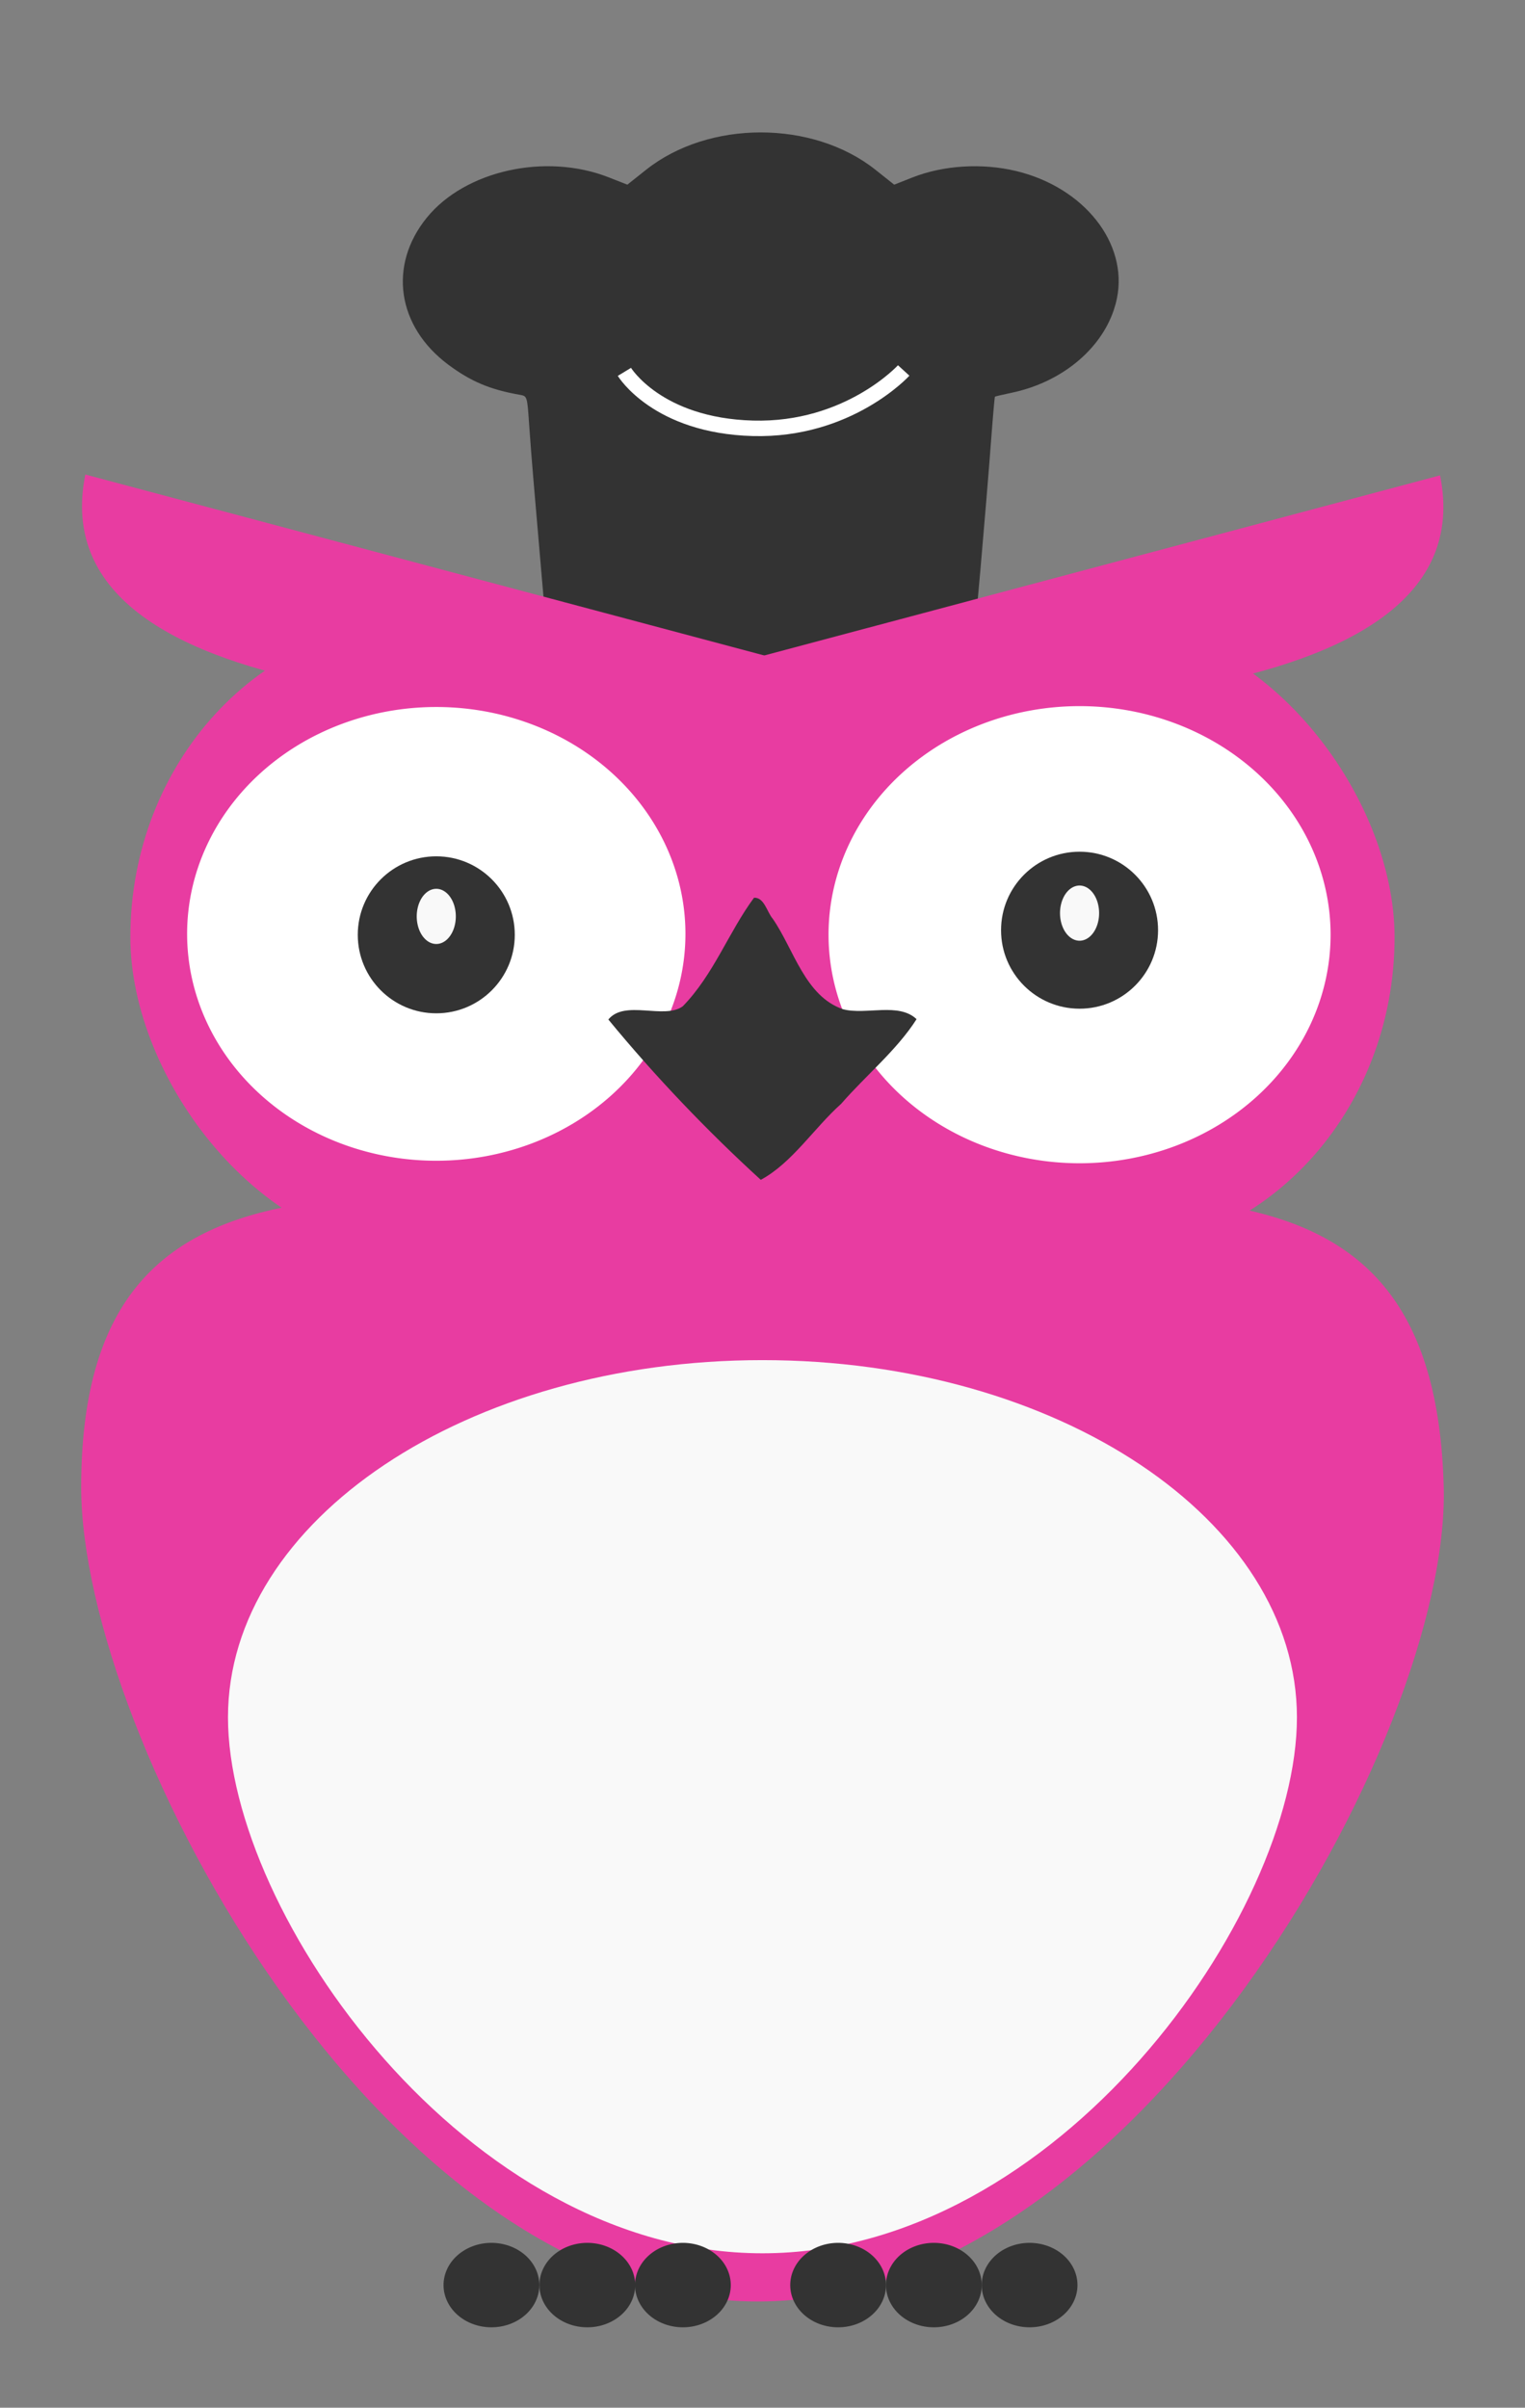
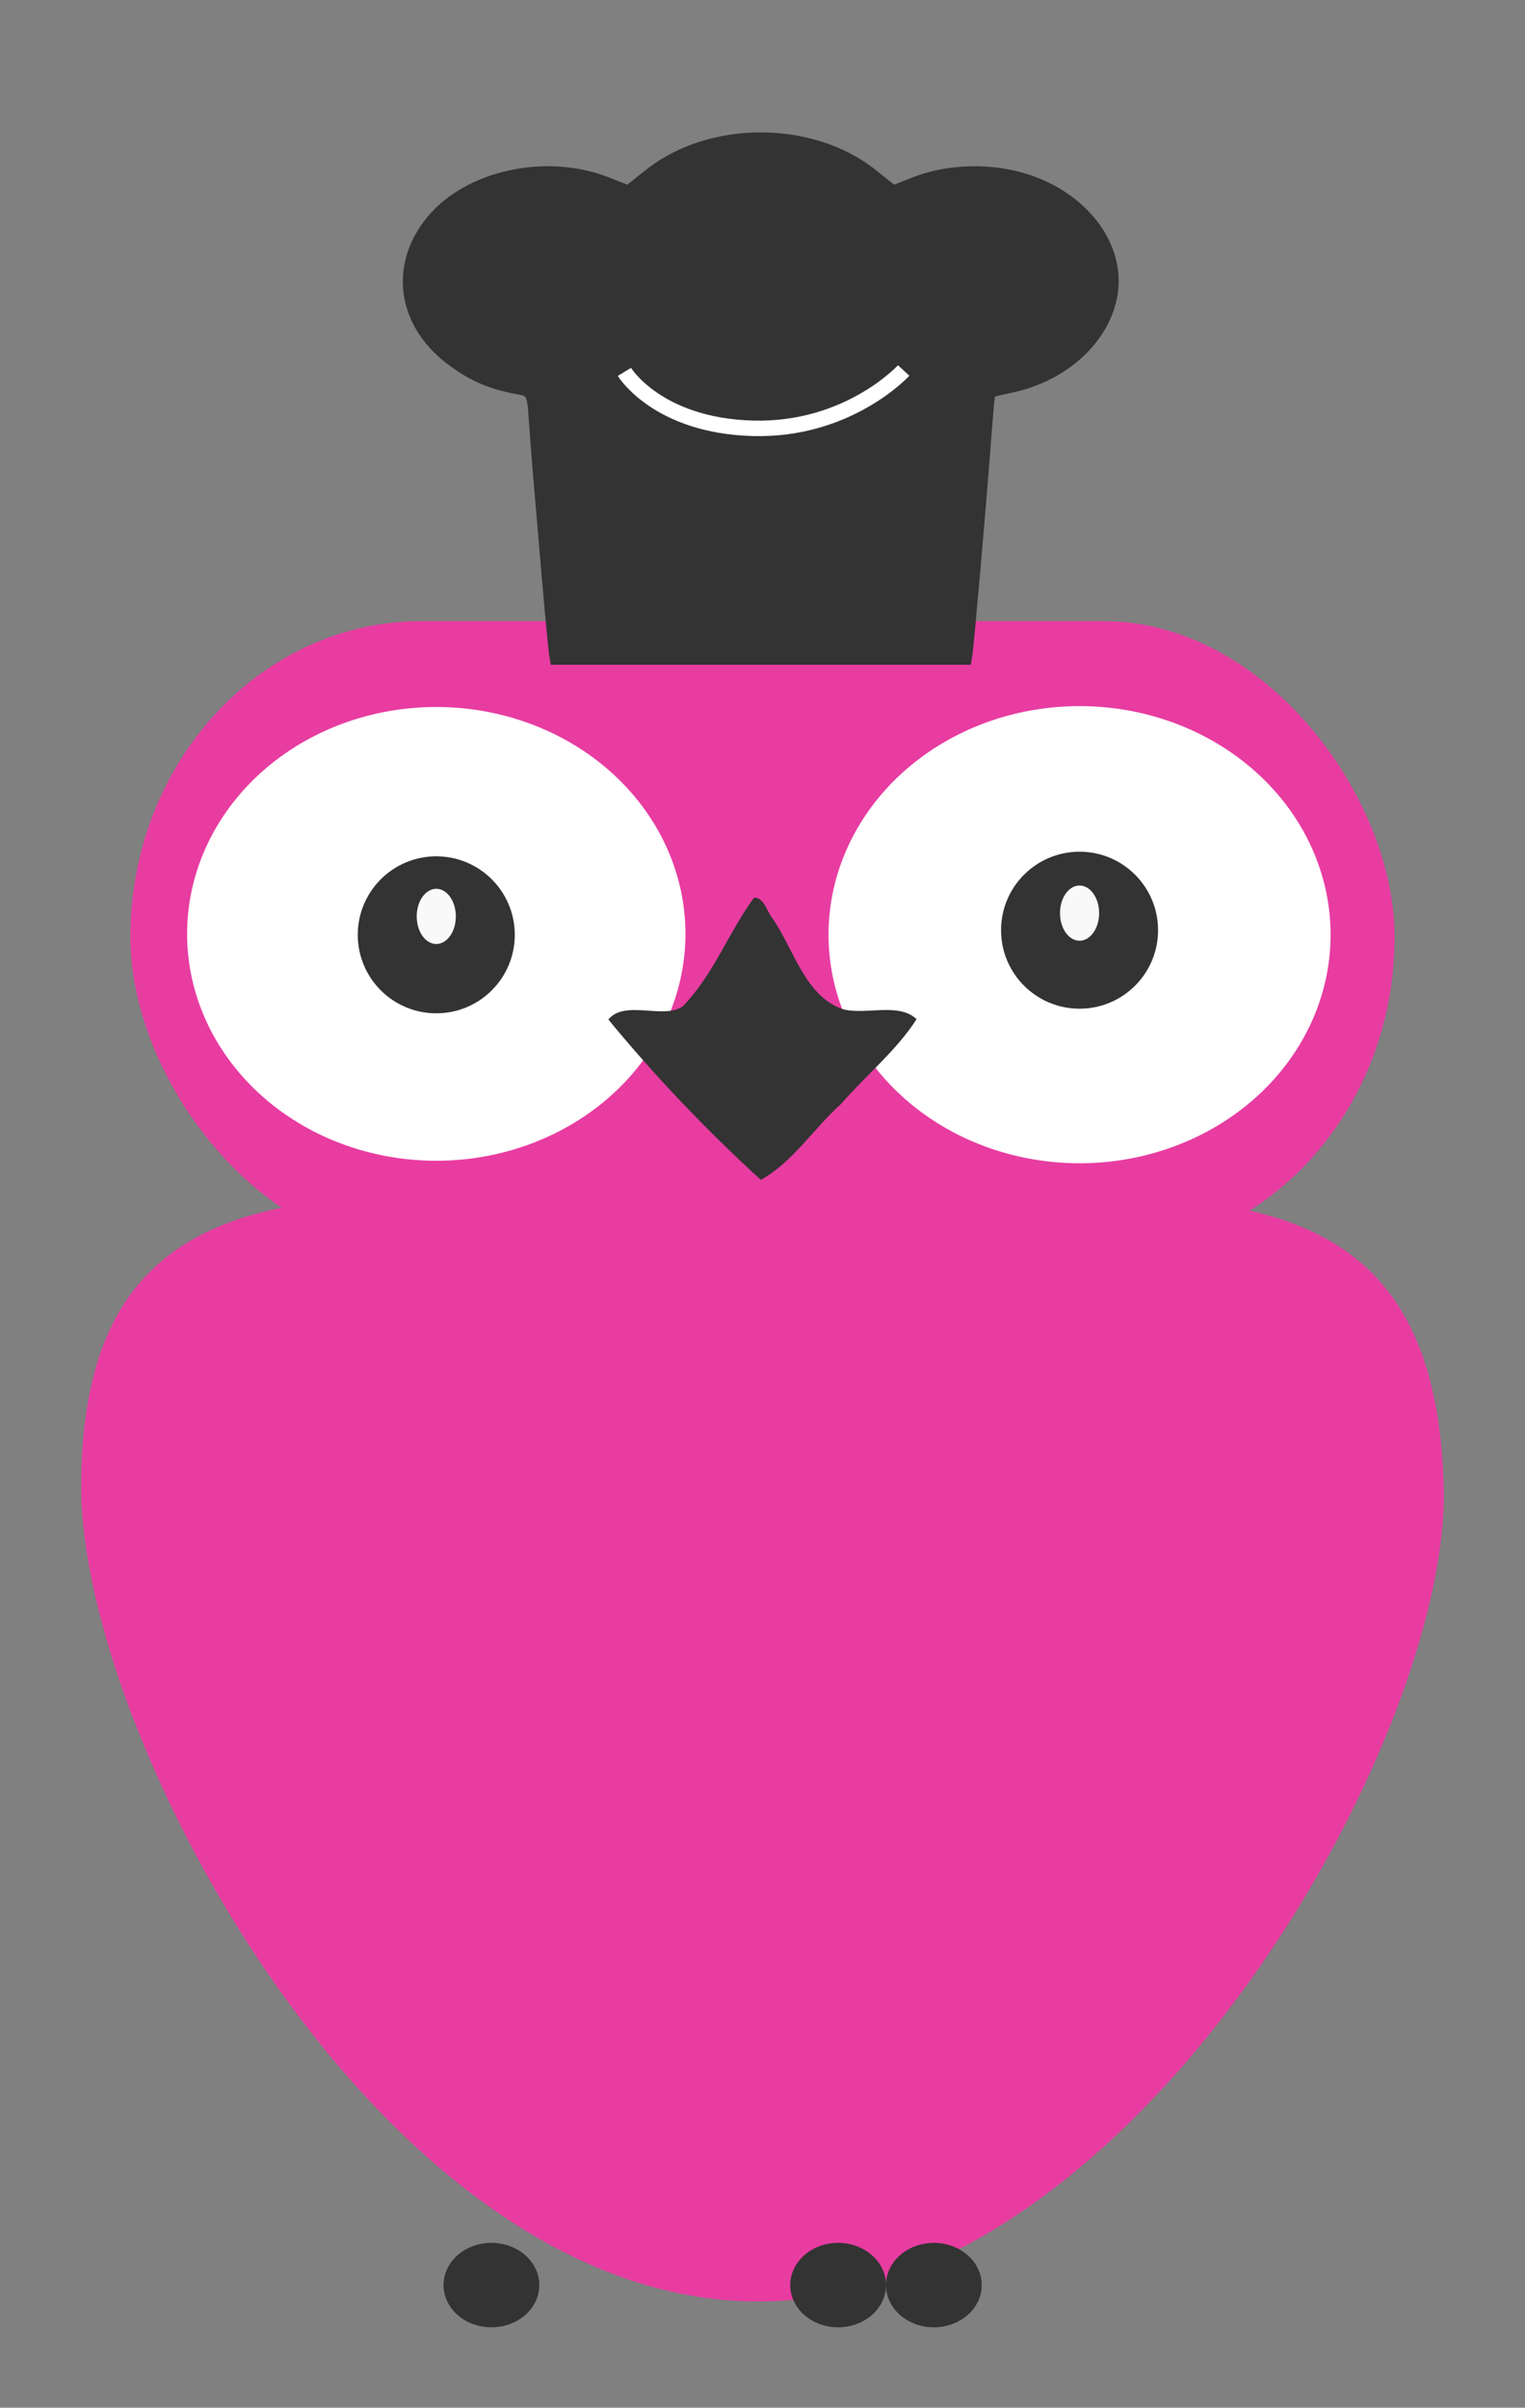
<svg xmlns="http://www.w3.org/2000/svg" xmlns:ns1="http://www.inkscape.org/namespaces/inkscape" xmlns:ns2="http://sodipodi.sourceforge.net/DTD/sodipodi-0.dtd" width="93.921mm" height="148.304mm" viewBox="0 0 332.792 525.486" id="svg2" version="1.1" ns1:version="1.1.2 (b8e25be833, 2022-02-05)" ns2:docname="bubochef.svg">
  <rect x="0" y="0" width="332.792" height="525.486" fill="#808080" stroke="none" />
  <defs id="defs4" />
  <ns2:namedview id="base" pagecolor="#ffffff" bordercolor="#666666" borderopacity="1.0" ns1:pageopacity="0.0" ns1:pageshadow="2" ns1:zoom="0.98994949" ns1:cx="-83.337585" ns1:cy="326.27927" ns1:document-units="px" ns1:current-layer="layer3" showgrid="false" showguides="true" ns1:guide-bbox="true" ns1:window-width="1920" ns1:window-height="1017" ns1:window-x="-8" ns1:window-y="-8" ns1:window-maximized="1" ns1:pagecheckerboard="0" fit-margin-top="5" fit-margin-left="5" fit-margin-right="5" fit-margin-bottom="5">
    <ns2:guide position="166.018,267.991" orientation="1,0" id="guide4971" />
    <ns2:guide position="166.018,387.718" orientation="0,-1" id="guide4973" />
  </ns2:namedview>
  <g ns1:label="owl" ns1:groupmode="layer" id="layer1" transform="translate(-220.494,-199.732)">
    <rect style="fill:#e83ca1;fill-opacity:1;fill-rule:nonzero;stroke:none;stroke-width:2.643;stroke-linecap:square;stroke-linejoin:miter;stroke-miterlimit:4;stroke-dasharray:none;stroke-dashoffset:0;stroke-opacity:1" id="rect8451" width="275.883" height="137.942" x="248.938" y="335.299" ry="68.971" rx="63.49" />
    <path id="path4017" style="fill:#ffffff;fill-opacity:1;stroke:none;stroke-width:9.279;stroke-linejoin:round;stroke-opacity:1" d="m 370.073,403.549 a 54.373,49.515 0 0 1 -108.746,0 54.373,49.515 0 1 1 108.746,0 z" ns1:connector-curvature="0" />
    <circle style="fill:#333333;fill-opacity:1;fill-rule:nonzero;stroke:none;stroke-width:9.049;stroke-linecap:square;stroke-linejoin:miter;stroke-miterlimit:4;stroke-dasharray:none;stroke-dashoffset:0;stroke-opacity:1" id="path8227" cx="315.7" cy="403.755" r="17.132" />
    <path id="path4019" style="fill:#f9f9f9;stroke:none;stroke-width:29.33;stroke-linejoin:round" d="m 319.965,399.734 a 4.265,6.021 0 0 1 -8.53,0 4.265,6.021 0 1 1 8.53,0 z" ns1:connector-curvature="0" />
    <path id="path4030" style="fill:#ffffff;fill-opacity:1;stroke:none;stroke-width:9.049;stroke-linejoin:round;stroke-miterlimit:4;stroke-dasharray:none;stroke-opacity:1" d="m 510.86,403.727 a 54.779,49.885 0 0 1 -109.558,0 54.779,49.885 0 1 1 109.558,0 z" ns1:connector-curvature="0" />
    <circle r="17.132" cy="402.747" cx="456.08" id="circle8229" style="fill:#333333;fill-opacity:1;fill-rule:nonzero;stroke:none;stroke-width:9.049;stroke-linecap:square;stroke-linejoin:miter;stroke-miterlimit:4;stroke-dasharray:none;stroke-dashoffset:0;stroke-opacity:1" />
    <path id="path4032" style="fill:#f9f9f9;stroke:none;stroke-width:29.33;stroke-linejoin:round" d="m 460.346,399.021 a 4.265,6.021 0 0 1 -8.53,0 4.265,6.021 0 1 1 8.53,0 z" ns1:connector-curvature="0" />
    <path id="path4036" style="fill:#e83ca1;fill-opacity:1;stroke:none;stroke-width:29.329;stroke-linejoin:round" d="m 535.549,524.32 c 1.399,54.87 -67.57,177.709 -149.677,177.709 -82.107,0 -147.661,-122.822 -147.661,-177.709 0,-80.083 67.57,-62.097 149.677,-62.097 82.107,0 145.646,-16.979 147.661,62.097 z" ns1:connector-curvature="0" ns2:nodetypes="sssss" />
-     <path ns1:connector-curvature="0" d="m 503.515,574.547 c 0,43.061 -52.22,116.962 -116.635,116.962 -64.415,0 -116.635,-73.902 -116.635,-116.962 0,-43.061 52.22,-77.97 116.635,-77.97 64.415,0 116.635,34.908 116.635,77.97 z" style="fill:#f9f9f9;fill-opacity:1;stroke:none;stroke-width:29.329;stroke-linejoin:round" id="path4192" ns2:nodetypes="sssss" />
    <g id="g8443" transform="matrix(3.991,0,0,3.991,943.693,-2744.956)" style="fill:#333333">
      <path ns1:connector-curvature="0" d="m -151.719,862.838 a 2.618,2.309 0 0 1 -5.235,0 2.618,2.309 0 1 1 5.235,0 z" style="fill:#333333" id="path4076" />
-       <path ns1:connector-curvature="0" d="m -146.476,862.838 a 2.618,2.309 0 0 1 -5.235,0 2.618,2.309 0 1 1 5.235,0 z" style="fill:#333333" id="path4078" />
-       <path ns1:connector-curvature="0" d="m -141.25,862.838 a 2.618,2.309 0 0 1 -5.235,0 2.618,2.309 0 1 1 5.235,0 z" style="fill:#333333" id="path4080" />
+       <path ns1:connector-curvature="0" d="m -146.476,862.838 z" style="fill:#333333" id="path4078" />
      <path ns1:connector-curvature="0" d="m -132.762,862.838 a 2.618,2.309 0 0 1 -5.235,0 2.618,2.309 0 1 1 5.235,0 z" style="fill:#333333" id="path4082" />
      <path ns1:connector-curvature="0" d="m -127.528,862.838 a 2.618,2.309 0 0 1 -5.235,0 2.618,2.309 0 1 1 5.235,0 z" style="fill:#333333" id="path4084" />
-       <path ns1:connector-curvature="0" d="m -122.293,862.838 a 2.618,2.309 0 0 1 -5.235,0 2.618,2.309 0 1 1 5.235,0 z" style="fill:#333333" id="path4086" />
    </g>
    <path id="path3427" style="color:#000000;fill:#333333" d="m 385.044,395.657 c -5.524,7.454 -8.805,16.782 -15.564,23.708 -4.128,2.945 -12.621,-1.525 -16.231,2.873 10.1,12.294 21.559,24.315 33.263,34.989 6.842,-3.678 11.646,-11.329 17.55,-16.595 5.362,-6.18 12.14,-11.702 16.448,-18.467 -3.908,-3.727 -11.029,-0.855 -16.044,-2.166 -8.306,-2.823 -10.759,-13.136 -15.337,-19.748 -1.242,-1.407 -1.837,-4.689 -4.086,-4.594 z" ns1:connector-curvature="0" />
  </g>
  <g ns1:groupmode="layer" id="layer3" ns1:label="hat" style="display:inline" transform="translate(-220.494,-199.732)">
    <g id="g4808-8" style="fill:#333333;stroke:none" transform="matrix(0.561,0,0,0.642,169.521,128.377)" />
    <path id="path1400-6" style="fill:#333333;stroke:none;stroke-width:3.376;stroke-miterlimit:4;stroke-dasharray:none" d="m 386.512,228.63 c -9.095,0 -18.191,2.719 -25.037,8.163 l -4.075,3.241 -4.079,-1.601 c -13.753,-5.403 -31.353,-1.488 -39.711,8.832 -8.422,10.401 -6.473,23.705 4.693,32.042 4.926,3.678 9.132,5.451 15.642,6.593 1.585,0.278 1.599,0.32 2.004,6.273 0.224,3.296 0.674,9.068 1,12.83 0.326,3.761 1.147,13.324 1.823,21.25 0.676,7.926 1.384,15.346 1.572,16.488 l 0.343,2.076 h 45.825 45.827 l 0.341,-2.076 c 0.383,-2.336 2.995,-32.23 4.086,-46.773 0.393,-5.239 0.773,-9.583 0.844,-9.655 0.07,-0.071 1.689,-0.455 3.597,-0.851 10.808,-2.247 19.422,-9.326 22.359,-18.118 0.274,-0.819 0.498,-1.653 0.67,-2.499 2.451,-12.037 -7.153,-24.194 -21.939,-27.772 -7.461,-1.806 -15.919,-1.285 -22.713,1.4 l -3.955,1.562 -4.077,-3.241 c -6.849,-5.443 -15.945,-8.163 -25.041,-8.163 z" ns2:nodetypes="scccsssssscccccscsssscccs" />
    <path style="fill:#333333;stroke:#ffffff;stroke-width:3.376;stroke-linecap:butt;stroke-linejoin:miter;stroke-miterlimit:4;stroke-dasharray:none;stroke-opacity:1" d="m 356.753,280.892 c 0,0 7.139,11.743 28.018,12.317 20.879,0.573 32.931,-12.621 32.931,-12.621" id="path4157-7" ns2:nodetypes="czc" />
  </g>
  <g ns1:groupmode="layer" id="layer2" ns1:label="owl ears" style="display:inline" transform="translate(-220.494,-199.732)">
    <g id="g8543-8" transform="translate(0,-3.214)" style="fill:#e83ca1;fill-opacity:1">
-       <path ns1:connector-curvature="0" d="M 381.207,347.619 534.75,306.696 C 545.589,360.411 431.867,358.779 379.494,358.779 Z" style="fill:#e83ca1;fill-opacity:1;stroke:none;stroke-width:6.768;stroke-linejoin:round" id="rect4049-3" />
-       <path ns1:connector-curvature="0" d="M 392.658,347.435 239.115,306.509 c -10.84,53.715 102.883,52.083 155.256,52.083 z" style="fill:#e83ca1;stroke:none;stroke-width:6.768;stroke-linejoin:round;fill-opacity:1" id="path4052-0" />
-     </g>
+       </g>
  </g>
</svg>